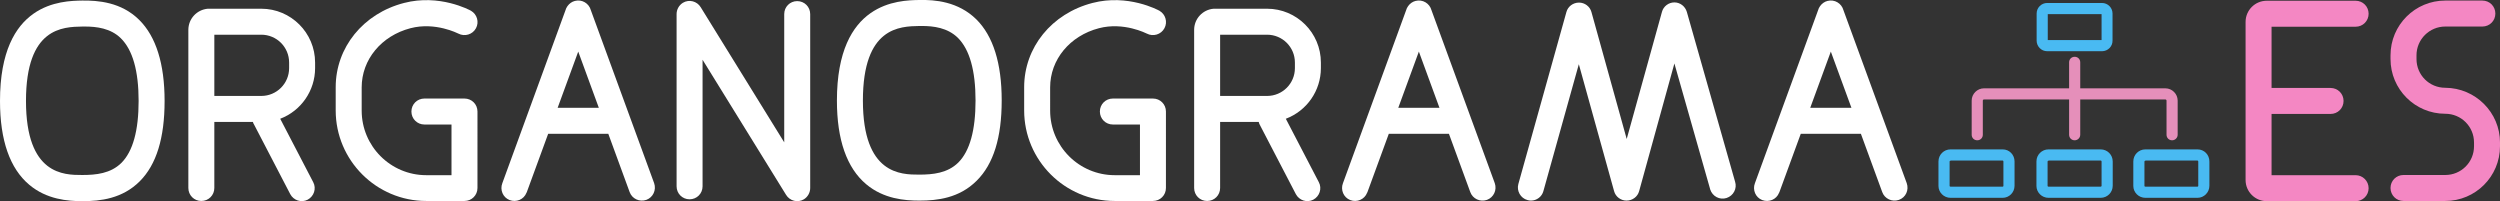
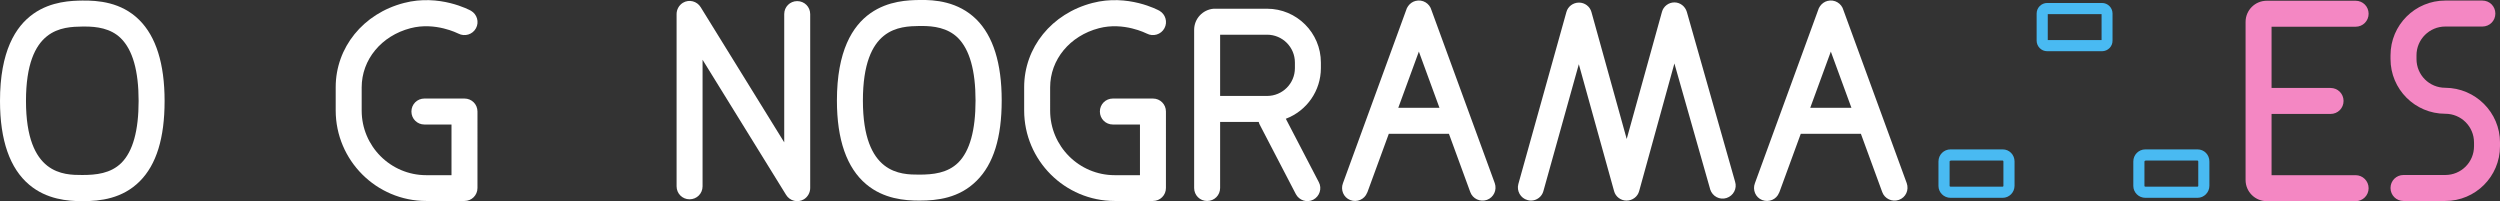
<svg xmlns="http://www.w3.org/2000/svg" version="1.1" id="Camada_1" x="0px" y="0px" viewBox="0 0 1347.2 108.4" style="enable-background:new 0 0 1347.2 108.4;" xml:space="preserve">
  <rect x="0" y="0" width="1347.2" height="108.4" fill="#333333" stroke="none" />
  <style type="text/css">
	.st0{fill:#FFFFFF;}
	.st1{fill:#F487C3;}
	.st2{fill:#49BAF2;}
	.st3{fill:#E58FBA;}
</style>
  <g id="Camada_2_00000127015974711807114040000016424842161005789574_">
    <g id="Camada_1-2">
      <path class="st0" d="M44.6,108.4h-0.3c-7.7,0-19.1-0.9-28.5-8.8C5.3,90.8,0,75.6,0,54.4C0,1,33.3,0.5,44.3,0.3    c8.5-0.1,21,0.8,30.7,10.4c9.1,9,13.7,23.7,13.7,43.7s-4.4,34.3-13.4,43.3C65.9,107.1,54,108.4,44.6,108.4z M45.7,14.3h-1.2    C33.8,14.5,14,14.8,14,54.4c0,39.9,20.5,39.9,30.3,39.9c7.5,0,15.3-0.8,21.1-6.5c6.2-6.2,9.3-17.4,9.3-33.4    c0-16.2-3.2-27.5-9.6-33.8C59.6,15.2,52,14.3,45.7,14.3z" />
      <path class="st0" d="M825,108.1c-0.6,0-1.3-0.1-1.9-0.3c-3.7-1-5.9-4.9-4.9-8.6l25.9-92.7c0.8-3,3.6-5.1,6.8-5.1l0,0    c3.1,0,5.9,2.1,6.7,5.1l19,68.4l19-68.5c0.8-3,3.6-5.1,6.7-5.1l0,0c3.1,0,5.8,2.1,6.7,5.1l26,91.5c1.2,3.7-0.9,7.6-4.6,8.8    c-3.7,1.2-7.6-0.9-8.8-4.6c0-0.1-0.1-0.3-0.1-0.4l-19.2-67.5L883.3,103c-0.8,3-3.6,5.1-6.8,5.1l0,0c-3.1,0-5.9-2.1-6.7-5.1    l-19-68.4L831.7,103C830.9,106,828.1,108.1,825,108.1z" />
-       <path class="st0" d="M169.8,36.7v-3c0-16-13-29-29-29h-28c-0.3,0-0.5,0-0.8,0c-5.9,0.5-10.5,5.4-10.5,11.4v85.2c0,3.9,3.1,7,7,7    s7-3.1,7-7V65.7h20.8c0.1,0.5,0.3,1,0.6,1.4l19.5,37.5c1.8,3.4,6,4.8,9.4,3c3.4-1.8,4.8-6,3-9.4l-17.8-34.2    C162.3,59.7,169.8,48.8,169.8,36.7z M155.8,36.7c0,8.3-6.7,15-15,15h-25.3v-33h25.3c8.3,0,15,6.7,15,15L155.8,36.7z" />
      <path class="st0" d="M221.2,15.2c13.4-3.5,25.5,2.8,25.8,2.9c3.4,1.8,7.7,0.5,9.5-2.9c1.8-3.3,0.6-7.5-2.7-9.4    c-0.7-0.4-17-9.2-36.1-4.2c-22,5.7-36.8,24-36.8,45.4v12.5c0,26.9,21.9,48.8,48.8,48.8h20.6c3.9,0,7-3.1,7-7V60.1c0-3.9-3.1-7-7-7    h-21.6c-3.9,0-7,3.1-7,7s3.1,7,7,7h14.6v27.3h-13.6c-19.2,0-34.8-15.6-34.8-34.8V47.1C194.9,32.1,205.5,19.3,221.2,15.2z" />
-       <path class="st0" d="M318.4,5.5c-1-3.7-4.8-6-8.6-5c-1.6,0.4-3,1.4-4,2.8c-0.5,0.7-0.9,1.5-1.1,2.3l-34,93.1    c-1.4,3.6,0.3,7.7,3.9,9.1c3.6,1.4,7.7-0.3,9.1-3.9c0.1-0.1,0.1-0.3,0.2-0.4l11.5-31.4h32.4l11.5,31.4c1.3,3.6,5.3,5.5,9,4.2    c3.6-1.3,5.5-5.3,4.2-9L318.4,5.5z M300.5,58.1l11.1-30.3l11.1,30.3H300.5z" />
      <path class="st0" d="M429.6,0.6c-3.9,0-7,3.1-7,7l0,0v69.1l-45-72.8c-2-3.3-6.3-4.4-9.6-2.4c-2.1,1.3-3.4,3.6-3.4,6.1v92.8    c0,3.9,3.1,7,7,7s7-3.1,7-7V32.2l45,72.8c2,3.3,6.3,4.4,9.6,2.4c2.1-1.3,3.4-3.6,3.4-6.1V7.6C436.6,3.7,433.5,0.6,429.6,0.6    L429.6,0.6z" />
      <path class="st0" d="M495.6,108.1h-0.3c-7.7,0-19.1-0.9-28.5-8.8c-10.5-8.8-15.8-24-15.8-45.1c0-53.4,33.3-54,44.3-54.2    c8.5-0.2,21,0.8,30.8,10.4c9.1,9,13.7,23.7,13.7,43.7s-4.4,34.3-13.5,43.3C516.9,106.8,505,108.1,495.6,108.1z M496.7,14h-1.2    c-10.6,0.2-30.5,0.5-30.5,40.2c0,39.8,20.5,39.9,30.3,39.9c7.5,0,15.3-0.8,21.1-6.5c6.2-6.2,9.3-17.4,9.3-33.4    c0-16.2-3.2-27.5-9.5-33.8C510.6,14.9,503,14,496.7,14z" />
      <path class="st0" d="M592.2,15.2c13.4-3.5,25.5,2.8,25.8,2.9c3.4,1.8,7.7,0.5,9.5-2.9c1.8-3.3,0.6-7.5-2.7-9.4    c-0.7-0.4-17-9.2-36.1-4.2c-22,5.7-36.8,24-36.8,45.4v12.5c0,26.9,21.9,48.8,48.8,48.8h20.6c3.9,0,7-3.1,7-7V60.1c0-3.9-3.1-7-7-7    h-21.6c-3.9,0-7,3.1-7,7s3.1,7,7,7h14.6v27.3h-13.6c-19.2,0-34.8-15.6-34.8-34.8V47.1C565.9,32.1,576.5,19.3,592.2,15.2z" />
      <path class="st0" d="M711.8,36.7v-3c0-16-13-29-29-29h-28c-0.3,0-0.5,0-0.8,0c-5.9,0.5-10.5,5.4-10.5,11.4v85.2c0,3.9,3.1,7,7,7    s7-3.1,7-7V65.7h20.8c0.1,0.5,0.3,1,0.5,1.4l19.5,37.5c1.8,3.4,6,4.8,9.4,3s4.8-6,3-9.4l0,0l-17.8-34.2    C704.3,59.7,711.8,48.8,711.8,36.7z M697.8,36.7c0,8.3-6.7,15-15,15h-25.3v-33h25.3c8.3,0,15,6.7,15,15V36.7z" />
      <path class="st0" d="M771.4,5.5c-1-3.7-4.8-6-8.6-5c-1.6,0.4-3,1.4-4,2.8c-0.5,0.7-0.9,1.5-1.1,2.3l-34,93.1    c-1.4,3.6,0.3,7.7,3.9,9.1s7.7-0.3,9.1-3.9c0.1-0.1,0.1-0.3,0.2-0.4l11.5-31.4h32.4l11.5,31.4c1.3,3.6,5.3,5.5,9,4.2    c3.6-1.3,5.5-5.3,4.2-9l0,0L771.4,5.5z M753.5,58.1l11.1-30.3l11.1,30.3H753.5z" />
      <path class="st0" d="M993.4,5.5c-1-3.7-4.8-6-8.6-5c-1.6,0.4-3,1.4-4,2.8c-0.5,0.7-0.9,1.5-1.1,2.3l-34,93.1    c-1.4,3.6,0.3,7.7,3.9,9.1s7.7-0.3,9.1-3.9c0.1-0.1,0.1-0.3,0.2-0.4l11.5-31.4h32.4l11.5,31.4c1.3,3.6,5.3,5.5,9,4.2    s5.5-5.3,4.2-9L993.4,5.5z M975.5,58.1l11.1-30.3l11.1,30.3H975.5z" />
      <path class="st1" d="M1317.7,47.3c-8.6,0-15.5-6.9-15.5-15.5v-2c0-8.6,7-15.5,15.5-15.5h20c3.9,0,7-3.1,7-7s-3.1-7-7-7h-20    c-16.3,0-29.5,13.2-29.5,29.5v2c0,16.3,13.2,29.5,29.5,29.5c8.6,0,15.5,6.9,15.5,15.5v2c0,8.6-6.9,15.5-15.5,15.5h-22.5    c-3.9,0-7,3.1-7,7s3.1,7,7,7h22.5c16.3,0,29.5-13.2,29.5-29.5v-2C1347.2,60.6,1334,47.4,1317.7,47.3z" />
      <path class="st1" d="M1269.4,94.4h-45.3v-33h31.8c3.9,0,7-3.1,7-7s-3.1-7-7-7h-31.8v-33h45.3c3.9,0,7-3.1,7-7s-3.1-7-7-7h-47.9    c-6.3,0-11.4,5.1-11.4,11.4V97c0,6.3,5.1,11.4,11.4,11.4h47.9c3.9,0,7-3.1,7-7S1273.2,94.4,1269.4,94.4L1269.4,94.4z" />
      <g>
        <path class="st2" d="M1132.7,27.6h-29.5c-3.2,0-5.7-2.6-5.7-5.7V7.3c0-3.2,2.6-5.7,5.7-5.7h29.5c3.2,0,5.7,2.6,5.7,5.7v14.5     C1138.5,25,1135.9,27.6,1132.7,27.6z M1103.5,21.6h29v-14h-29V21.6z M1132.7,7.6L1132.7,7.6L1132.7,7.6z" />
      </g>
      <g>
-         <path class="st3" d="M1170.5,75.6c-1.7,0-3-1.3-3-3V54.2c0-0.3-0.3-0.6-0.6-0.6h-97.8c-0.3,0-0.6,0.3-0.6,0.6v18.4     c0,1.7-1.3,3-3,3s-3-1.3-3-3V54.2c0-3.6,3-6.6,6.6-6.6h97.8c3.6,0,6.6,3,6.6,6.6v18.4C1173.5,74.3,1172.1,75.6,1170.5,75.6z" />
-       </g>
+         </g>
      <g>
-         <path class="st3" d="M1118,75.6c-1.7,0-3-1.3-3-3v-39c0-1.7,1.3-3,3-3s3,1.3,3,3v39C1121,74.3,1119.6,75.6,1118,75.6z" />
-       </g>
+         </g>
      <g>
        <path class="st2" d="M1079.2,106.6h-28.1c-3.6,0-6.5-2.9-6.5-6.4V87c0-3.6,2.9-6.5,6.5-6.5h28.1c3.6,0,6.4,2.9,6.4,6.5v13.1     C1085.6,103.7,1082.7,106.6,1079.2,106.6z M1051.1,86.6c-0.2,0-0.5,0.2-0.5,0.5v13.1c0,0.2,0.2,0.4,0.5,0.4h28.1     c0.2,0,0.4-0.2,0.4-0.4V87c0-0.2-0.2-0.5-0.4-0.5H1051.1z" />
      </g>
      <g>
-         <path class="st2" d="M1132,106.6h-28.1c-3.6,0-6.5-2.9-6.5-6.4V87c0-3.6,2.9-6.5,6.5-6.5h28.1c3.6,0,6.5,2.9,6.5,6.5v13.1     C1138.5,103.7,1135.6,106.6,1132,106.6z M1103.9,86.6c-0.2,0-0.5,0.2-0.5,0.5v13.1c0,0.2,0.2,0.4,0.5,0.4h28.1     c0.2,0,0.5-0.2,0.5-0.4V87c0-0.2-0.2-0.5-0.5-0.5H1103.9z" />
-       </g>
+         </g>
      <g>
        <path class="st2" d="M1184.2,106.6h-28.1c-3.6,0-6.5-2.9-6.5-6.4V87c0-3.6,2.9-6.5,6.5-6.5h28.1c3.6,0,6.4,2.9,6.4,6.5v13.1     C1190.6,103.7,1187.7,106.6,1184.2,106.6z M1156.1,86.6c-0.2,0-0.5,0.2-0.5,0.5v13.1c0,0.2,0.2,0.4,0.5,0.4h28.1     c0.2,0,0.4-0.2,0.4-0.4V87c0-0.2-0.2-0.5-0.4-0.5H1156.1z" />
      </g>
    </g>
  </g>
</svg>